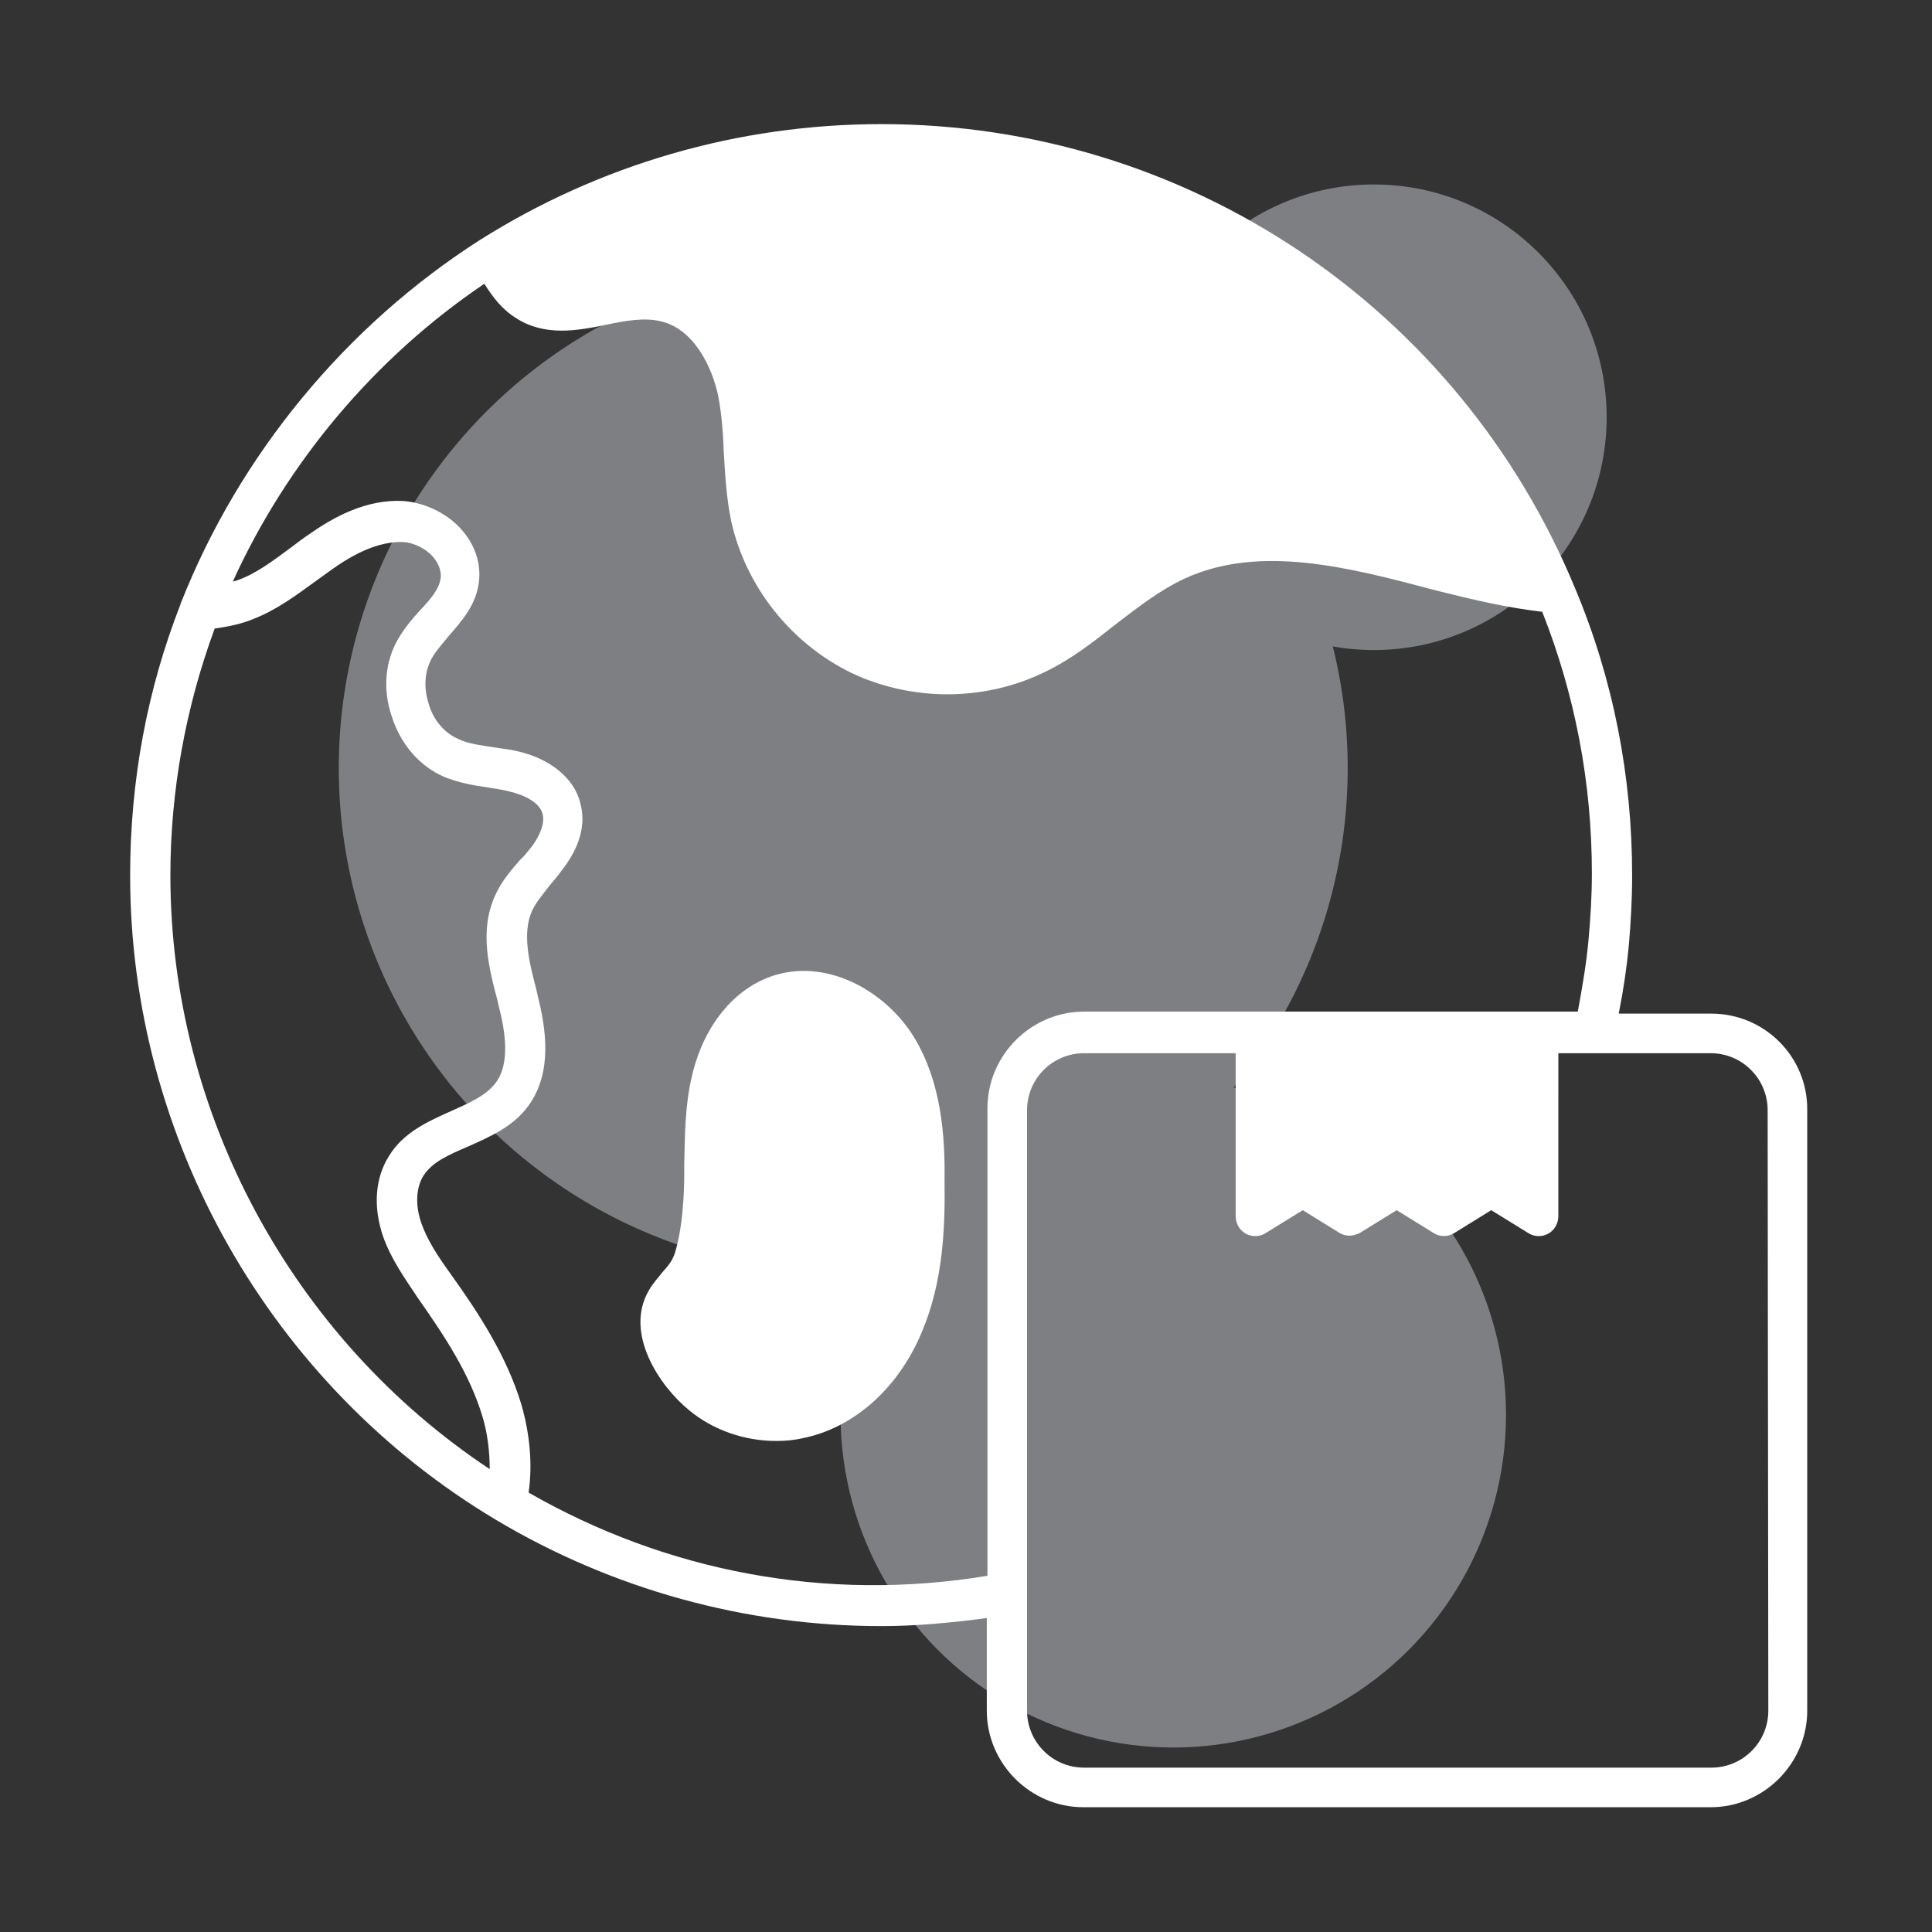
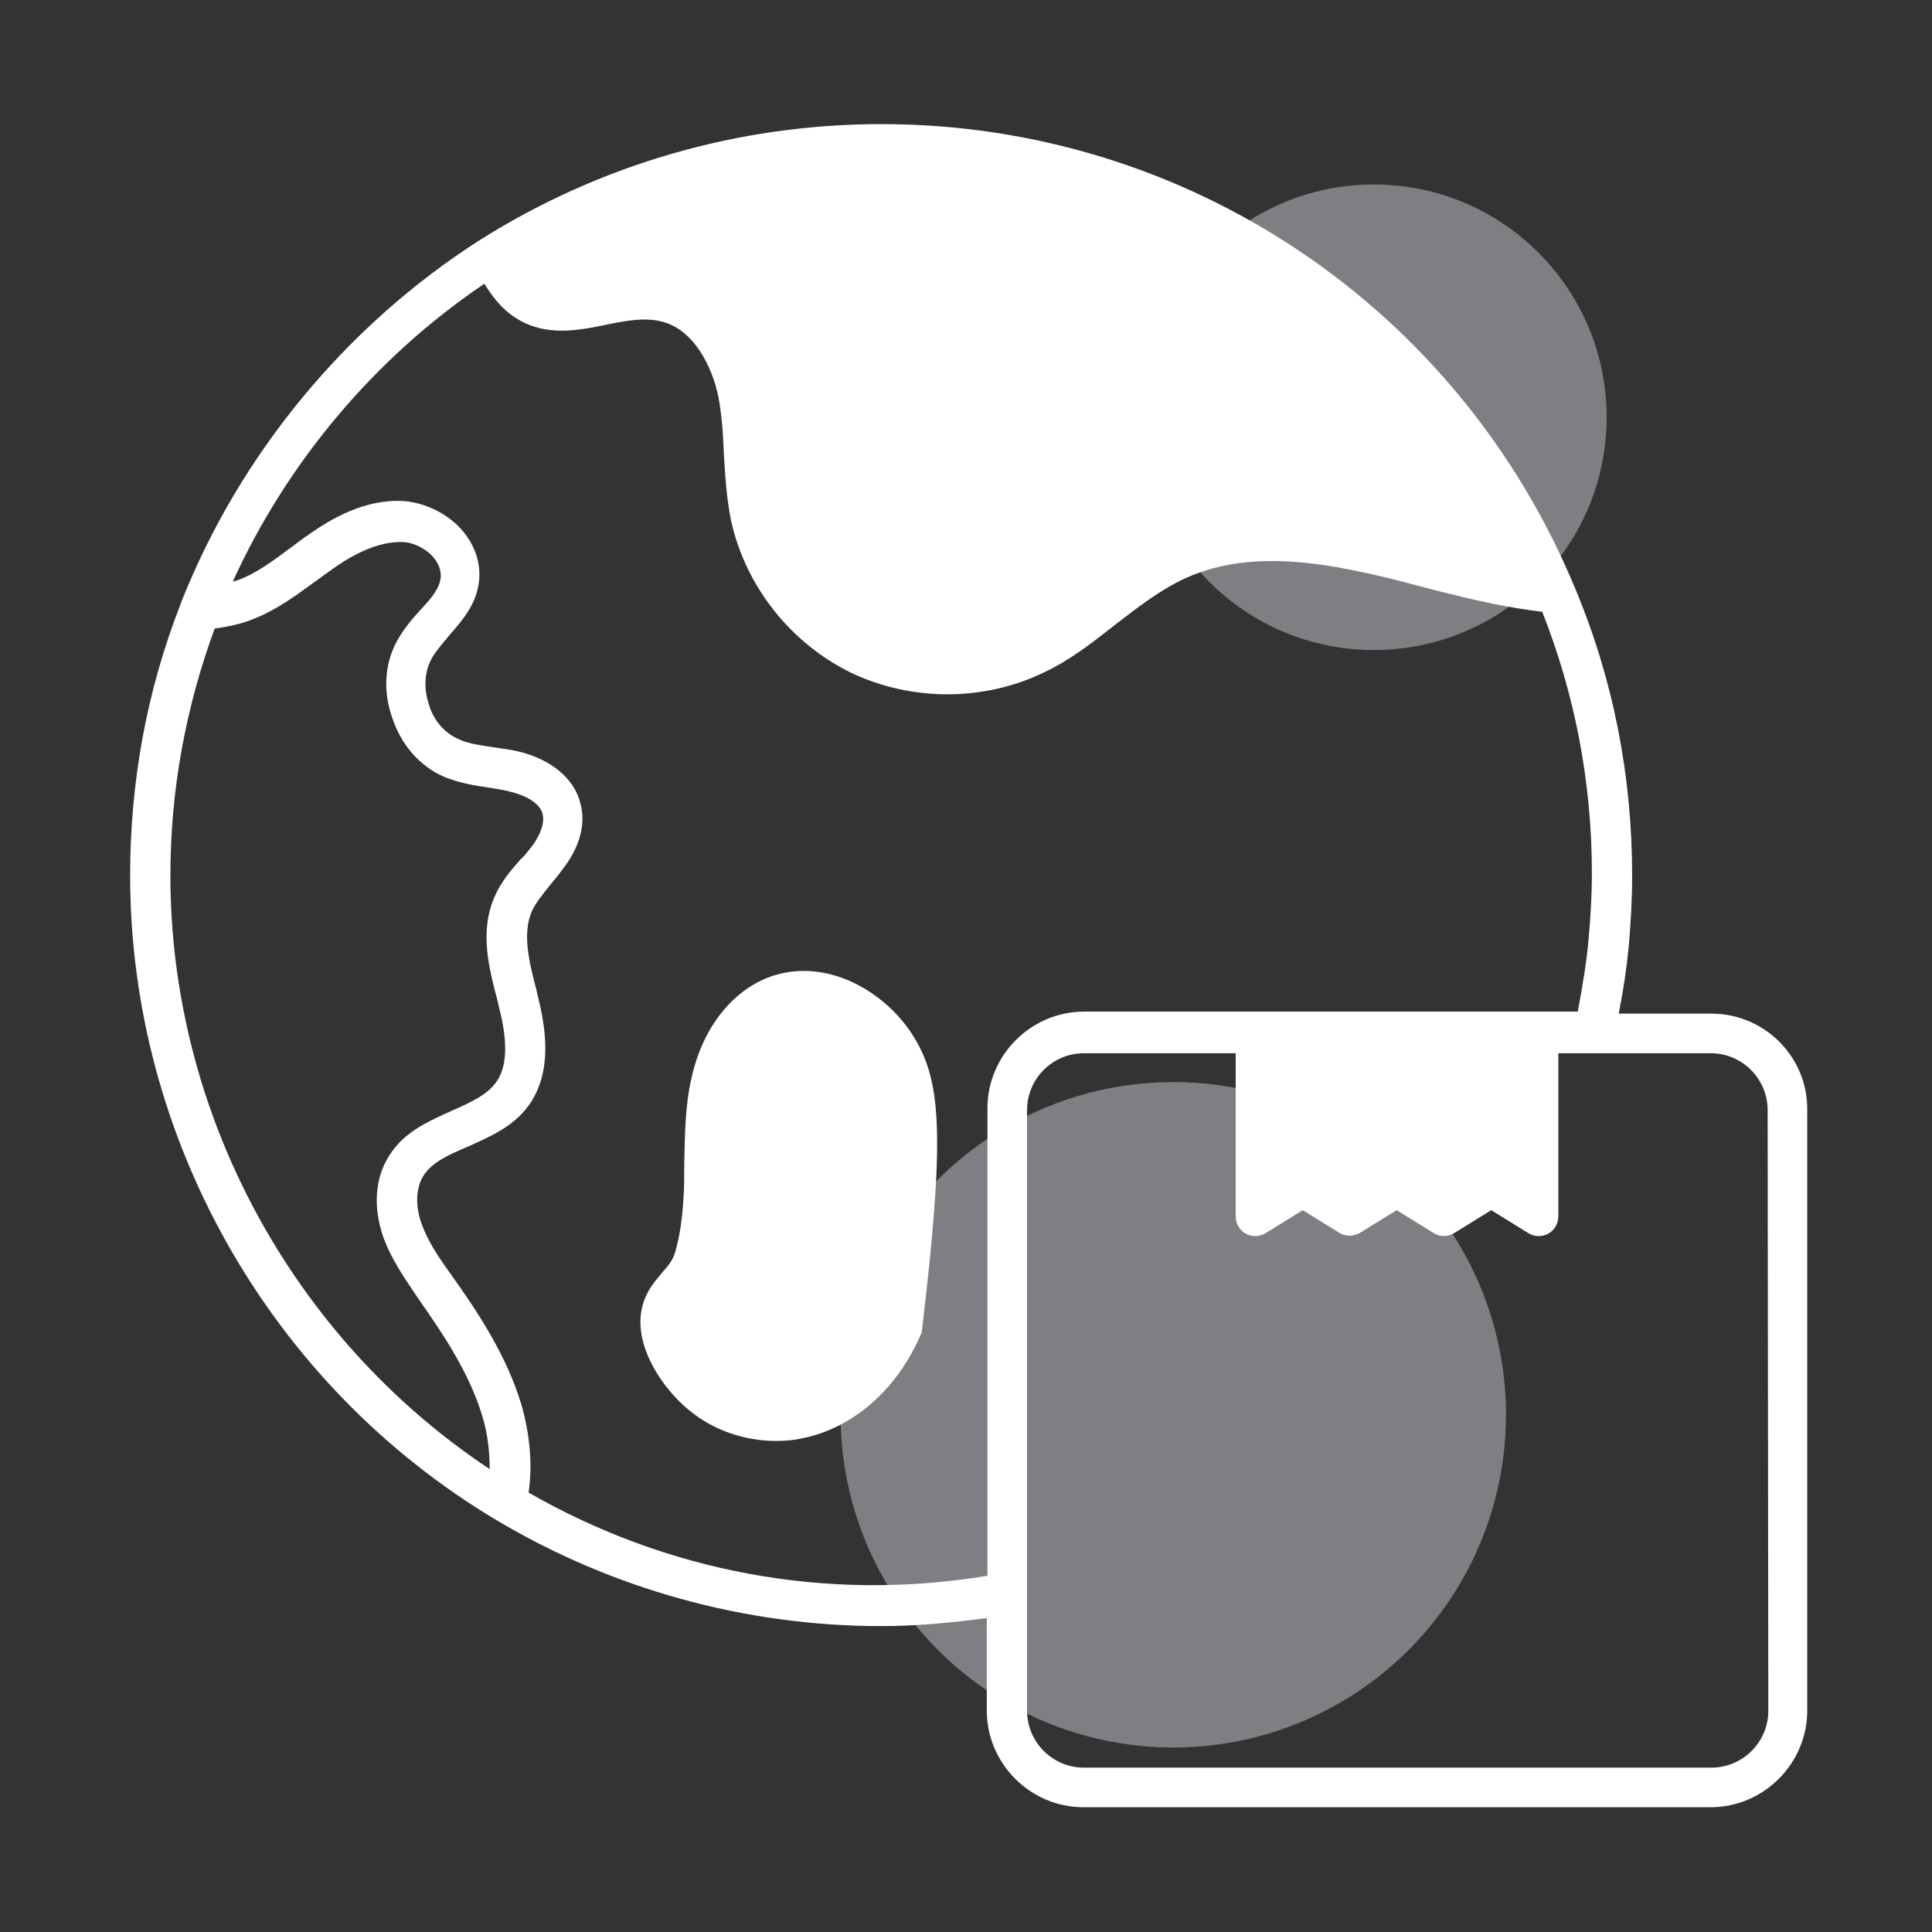
<svg xmlns="http://www.w3.org/2000/svg" version="1.1" id="SvgjsSvg1014" x="0px" y="0px" viewBox="0 0 288 288" style="enable-background:new 0 0 288 288;" xml:space="preserve">
  <rect x="0" y="0" width="288" height="288" fill="#333333" stroke="none" />
  <style type="text/css">
	.st0{opacity:0.39;}
	.st1{fill:#F3F8FE;}
	.st2{fill:#FFFFFF;}
</style>
  <g class="st0">
-     <circle class="st1" cx="125.7" cy="114.5" r="75.2" />
    <circle class="st1" cx="204.8" cy="62.2" r="34.7" />
    <circle class="st1" cx="174.9" cy="210.9" r="49.6" />
  </g>
  <g id="SvgjsG1016">
-     <path class="st2" d="M136.3,154.7c-3.9-6.5-12.5-11.9-20.9-9.3c-6,1.9-10.6,7.6-12.3,15.2c-1,4.3-1,8.7-1.1,12.9   c0,1.7,0,3.3-0.1,4.9c-0.2,3.4-0.6,6.1-1.3,8.4c-0.4,1.2-1,1.9-1.9,2.9c-0.6,0.8-1.4,1.6-2,2.7c-3.7,6.4,1.7,14.3,6,17.8   c3.6,3,8.3,4.6,13,4.6c1.3,0,2.6-0.1,3.9-0.4c7.6-1.5,14.3-7.4,17.8-15.8c3.2-7.5,3.5-15.6,3.4-22.6   C140.9,169.3,140.3,161.3,136.3,154.7z" />
+     <path class="st2" d="M136.3,154.7c-3.9-6.5-12.5-11.9-20.9-9.3c-6,1.9-10.6,7.6-12.3,15.2c-1,4.3-1,8.7-1.1,12.9   c0,1.7,0,3.3-0.1,4.9c-0.2,3.4-0.6,6.1-1.3,8.4c-0.4,1.2-1,1.9-1.9,2.9c-0.6,0.8-1.4,1.6-2,2.7c-3.7,6.4,1.7,14.3,6,17.8   c3.6,3,8.3,4.6,13,4.6c1.3,0,2.6-0.1,3.9-0.4c7.6-1.5,14.3-7.4,17.8-15.8C140.9,169.3,140.3,161.3,136.3,154.7z" />
    <path class="st2" d="M255.1,151.1h-13.8c0.7-3.5,1.2-6.9,1.5-10.1c0.3-3.4,0.5-7,0.5-10.5c0-14.8-2.8-29.2-8.5-42.8   c-17.4-42-58-69.2-103.4-69.2c-21.3,0-42,6-59.9,17.3c-20,12.8-35.8,32-44.5,54c0,0,0,0.1-0.1,0.2c0,0,0,0,0,0.1   c-5,12.8-7.5,26.4-7.5,40.4c0,39.2,20.9,76,54.6,96.1c17.3,10.3,37.1,15.8,57.4,15.8c5.2,0,10.4-0.5,15.7-1.2V255   c0,7.9,6.5,14.4,14.4,14.4h93.5c7.9,0,14.4-6.5,14.4-14.4v-89.5C269.5,157.6,263.1,151.1,255.1,151.1z M25.4,130.5   c0-12.7,2.3-25.1,6.6-36.8c2.1-0.3,4-0.7,5.7-1.4c3.6-1.4,6.5-3.6,9.4-5.7c0.8-0.6,1.7-1.2,2.5-1.8c4.1-2.9,7.5-4.1,10.5-4   c1.7,0.1,3.6,1.1,4.6,2.4c0.5,0.6,1.1,1.7,1,2.9c-0.2,1.7-1.5,3.2-3.1,4.9c-1.1,1.2-2.2,2.5-3.1,4c-2.1,3.4-2.5,7.7-1.1,11.8   c1.3,4.1,4.1,7.4,7.8,9c2.2,0.9,4.5,1.3,6.6,1.6c1.1,0.2,2.1,0.3,3.2,0.6c2.1,0.5,4.5,1.6,4.9,3.4c0.4,1.7-0.9,3.9-1.8,5   c-0.5,0.6-0.9,1.2-1.5,1.7c-1.4,1.6-2.8,3.2-3.8,5.4c-2.4,5.3-0.9,10.9,0.4,15.8l0.1,0.5c1,3.8,1.8,8.7-0.4,11.6   c-1.4,1.9-3.9,3-6.6,4.2c-3.3,1.5-7.1,3.1-9.3,6.7c-2.1,3.3-2.4,7.6-0.9,12c1.2,3.4,3.2,6.2,5.2,9.2c4,5.7,7.7,11.3,9.6,17.6   c0.8,2.6,1.1,5.4,1.1,7.9C43.6,199.5,25.4,166,25.4,130.5z M78.8,222.5c0.6-4.2,0.2-8.7-1.1-13.2c-2.2-7.2-6.3-13.5-10.6-19.5   c-1.8-2.5-3.4-4.9-4.3-7.5c-0.9-2.6-0.8-5.2,0.3-7c1.3-2.1,3.9-3.2,6.7-4.4c3.1-1.4,6.7-2.9,9-6.1c3.6-5,2.6-11.5,1.3-16.6   l-0.1-0.5c-1.1-4.2-2.2-8.5-0.7-11.9c0.6-1.3,1.7-2.6,2.8-4c0.6-0.7,1.1-1.3,1.6-2c2.7-3.4,3.7-6.9,2.8-10.1   c-0.9-3.7-4.5-6.6-9.3-7.7c-1.2-0.3-2.4-0.4-3.6-0.6c-1.9-0.3-3.7-0.5-5.2-1.2c-2.1-0.9-3.8-2.8-4.5-5.3c-0.8-2.5-0.6-5,0.6-7   c0.6-1,1.5-2,2.4-3.1c1.9-2.2,4.1-4.6,4.5-8.1c0.3-2.6-0.5-5.2-2.3-7.4c-2.1-2.6-5.5-4.3-8.8-4.6c-5.8-0.4-10.9,2.6-14.3,5   c-0.9,0.6-1.8,1.3-2.6,1.9c-2.7,2-5.2,3.9-8,4.9c-0.2,0.1-0.5,0.1-0.7,0.2c8.1-17.8,21.2-33.4,37.5-44.4c1.2,1.9,2.6,3.8,4.7,5.1   c4.3,2.8,9.2,1.9,13.5,1c2.9-0.6,5.7-1.1,8.1-0.5c4.9,1.1,7.7,6.8,8.6,11.3c0.5,2.7,0.7,5.5,0.8,8.4c0.2,3.3,0.4,6.7,1.1,10.1   c2.2,9.8,8.9,18.2,17.9,22.6c4.4,2.1,9.4,3.2,14.3,3.2c5,0,10-1.1,14.5-3.3c4-1.9,7.4-4.6,10.7-7.2c3.4-2.6,6.6-5.1,10.3-6.8   c11.2-5.1,24.5-1.6,37.3,1.8l0.8,0.2c4.8,1.2,9.9,2.4,15.1,3c4.9,12.4,7.4,25.5,7.4,39c0,3.3-0.2,6.6-0.5,9.9   c-0.3,3.4-0.9,6.9-1.6,10.7h-5.7h-42.3h-25.6c-7.9,0-14.4,6.5-14.4,14.4v69.7C123,238.9,99.2,234.2,78.8,222.5z M263.6,255   c0,4.7-3.8,8.5-8.5,8.5h-93.5c-4.7,0-8.5-3.8-8.5-8.5v-89.5c0-4.7,3.8-8.5,8.5-8.5h22.6v24.3c0,1.1,0.6,2.1,1.5,2.6s2.1,0.5,3-0.1   l5.5-3.4l5.5,3.4c0.5,0.3,1,0.4,1.5,0.4c0.5,0,1.1-0.2,1.5-0.4l5.5-3.4l5.5,3.4c0.9,0.6,2.2,0.6,3.1,0l5.5-3.4l5.5,3.4   c0.9,0.6,2.1,0.6,3,0.1c0.9-0.5,1.5-1.5,1.5-2.6V157H255c4.7,0,8.5,3.8,8.5,8.5L263.6,255L263.6,255z" />
  </g>
</svg>